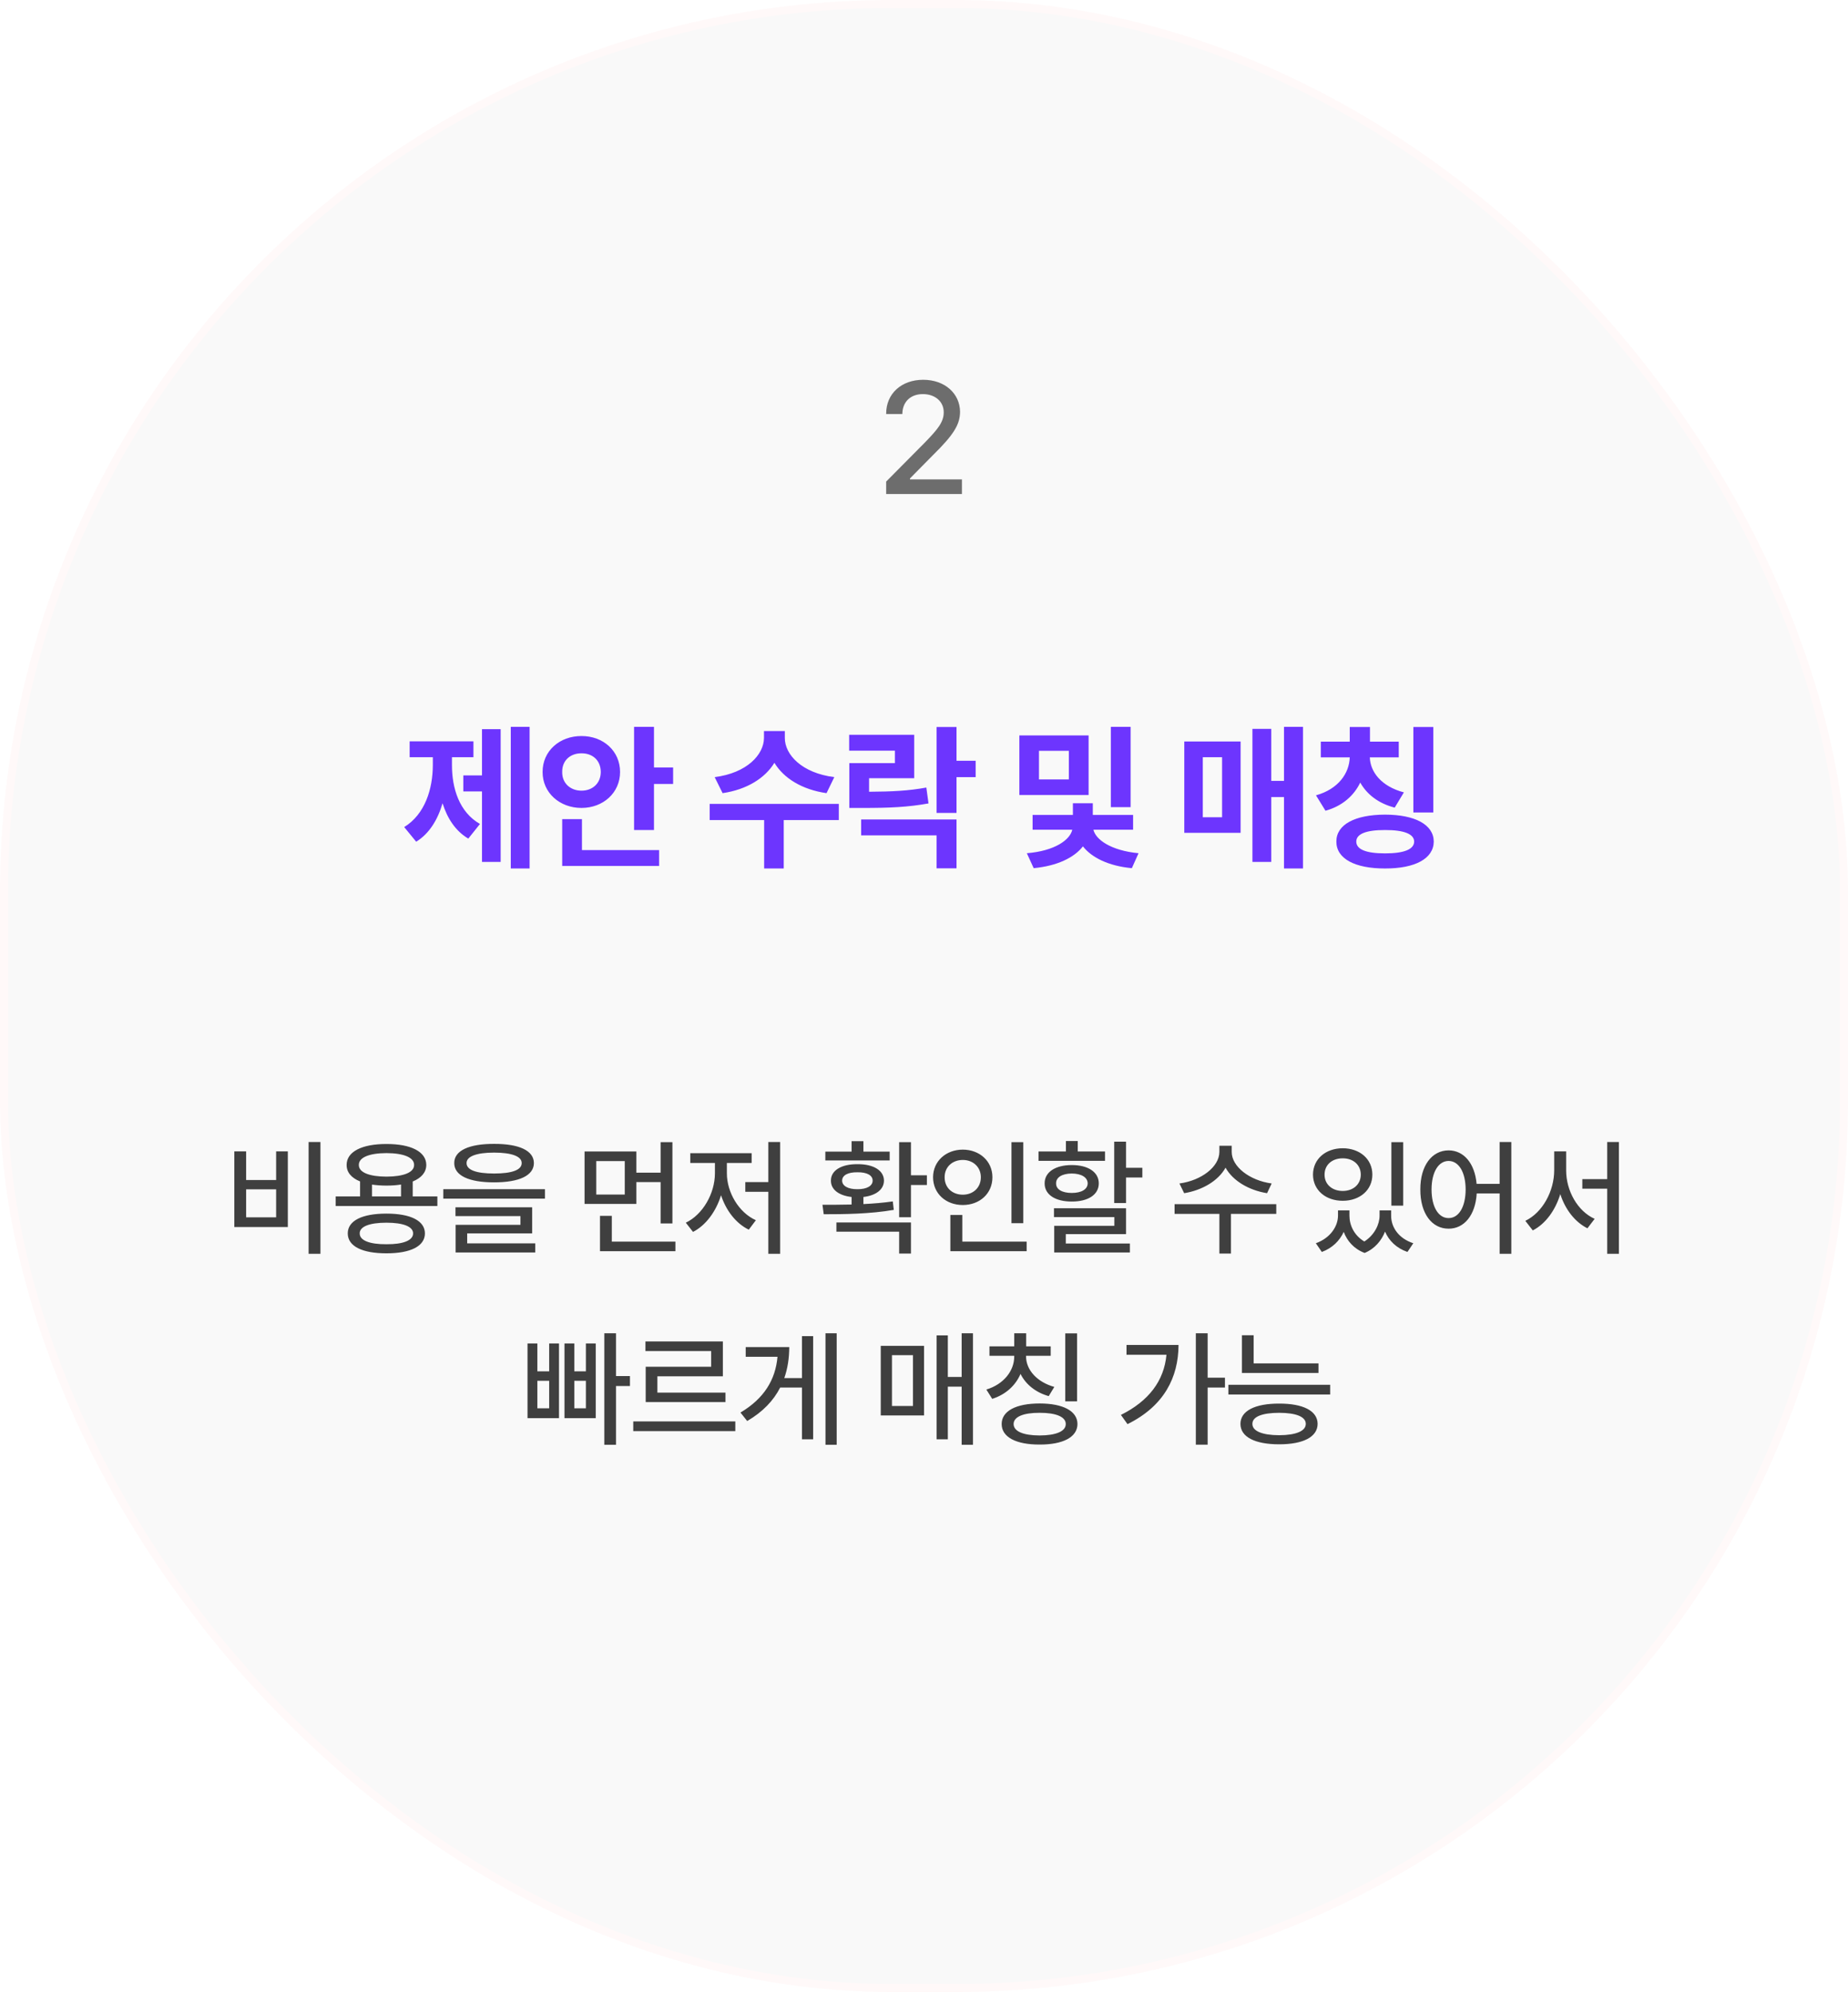
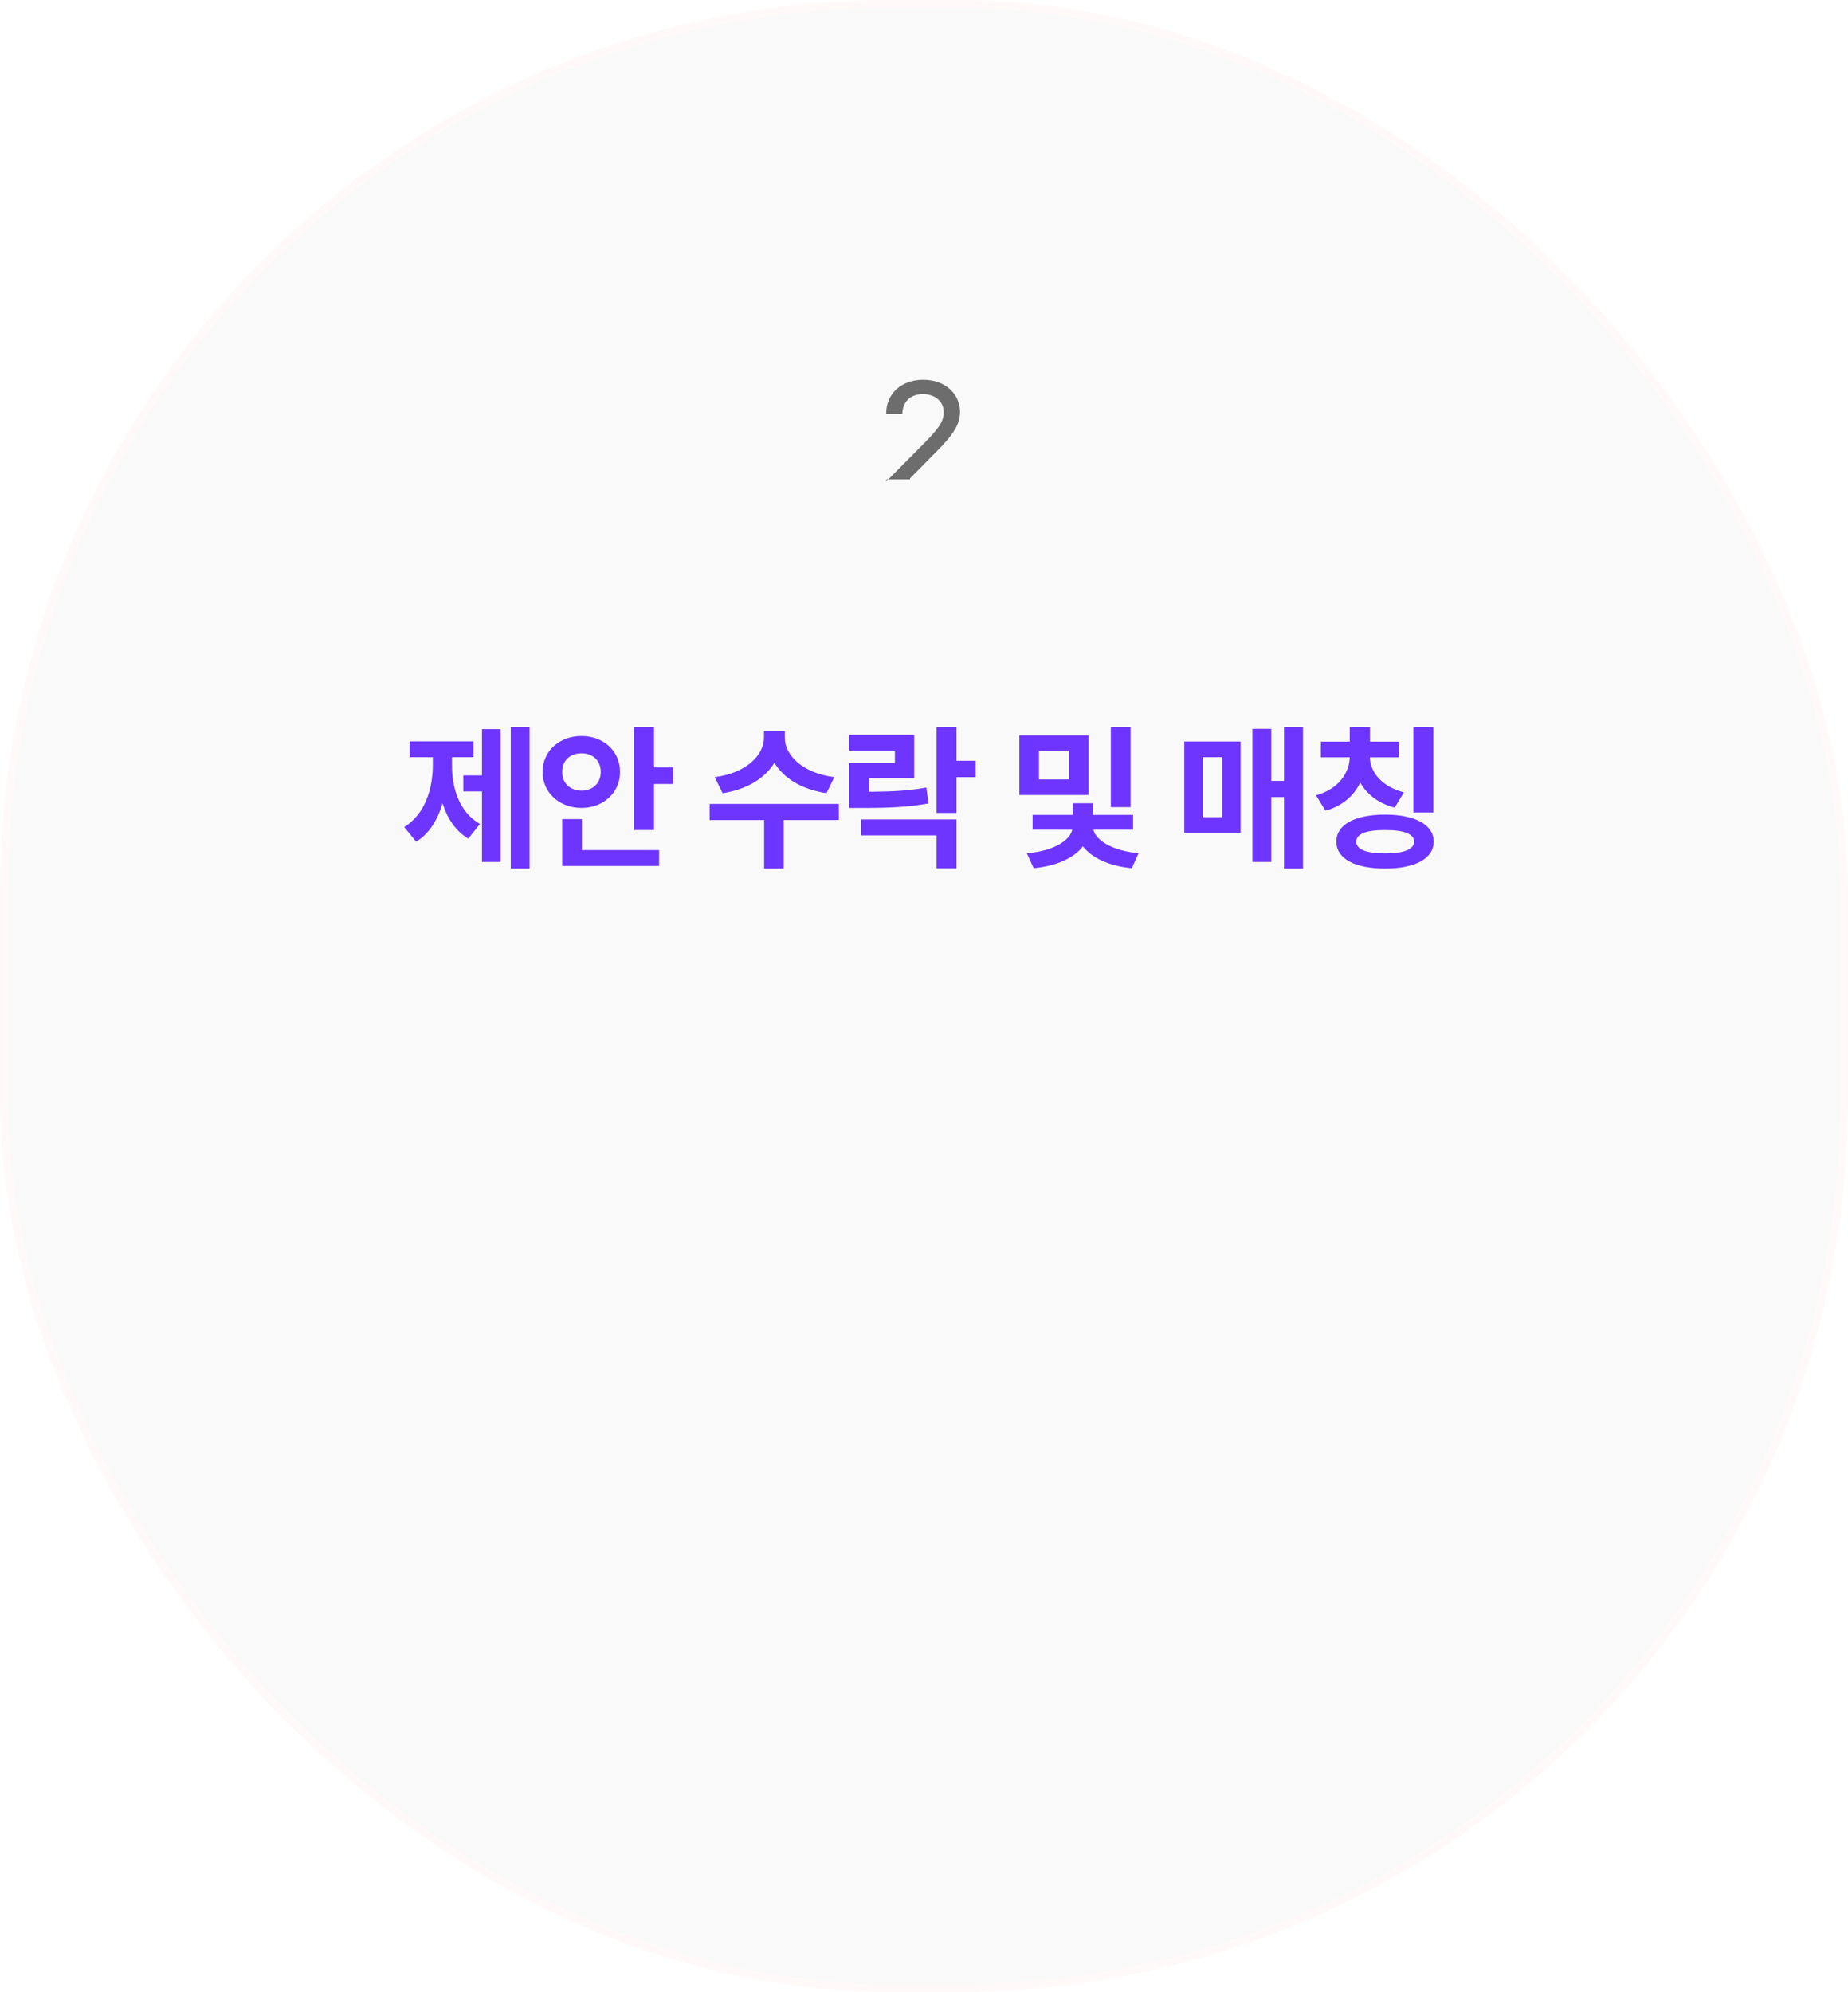
<svg xmlns="http://www.w3.org/2000/svg" width="232" height="250" viewBox="0 0 232 250" fill="none">
  <rect x="0.5" y="0.5" width="231" height="249" rx="111.5" fill="#F9F9F9" stroke="#FFF9F9" />
-   <path d="M111.25 62V60.438L116.152 55.496C117.705 53.885 118.477 52.986 118.477 51.746C118.477 50.35 117.344 49.461 115.859 49.461C114.287 49.461 113.291 50.457 113.281 51.961H111.25C111.23 49.373 113.203 47.664 115.898 47.664C118.623 47.664 120.508 49.393 120.527 51.688C120.508 53.27 119.766 54.529 117.109 57.137L114.238 60.047V60.164H120.762V62H111.25Z" fill="#6D6D6D" />
+   <path d="M111.25 62V60.438L116.152 55.496C117.705 53.885 118.477 52.986 118.477 51.746C118.477 50.35 117.344 49.461 115.859 49.461C114.287 49.461 113.291 50.457 113.281 51.961H111.25C111.23 49.373 113.203 47.664 115.898 47.664C118.623 47.664 120.508 49.393 120.527 51.688C120.508 53.27 119.766 54.529 117.109 57.137L114.238 60.047V60.164H120.762H111.25Z" fill="#6D6D6D" />
  <g filter="url(#filter0_i_1480_651)">
    <path d="M66.286 91.023V108.797H63.923V91.023H66.286ZM50.544 103.602C53.161 101.99 54.138 98.807 54.138 95.789V94.832H51.228V92.84H59.236V94.832H56.54V95.789C56.531 98.738 57.458 101.727 60.056 103.211L58.591 105.047C56.999 104.109 55.964 102.527 55.359 100.613C54.753 102.684 53.679 104.441 52.048 105.438L50.544 103.602ZM57.966 99.129V97.117H60.31V91.316H62.654V107.977H60.31V99.129H57.966ZM81.902 91.023V96.121H84.304V98.191H81.902V103.973H79.402V91.023H81.902ZM67.918 96.688C67.908 94.041 70.066 92.166 72.8 92.176C75.525 92.166 77.644 94.041 77.644 96.688C77.644 99.295 75.525 101.199 72.8 101.199C70.066 101.199 67.908 99.295 67.918 96.688ZM70.379 108.484V102.605H72.859V106.492H82.546V108.484H70.379ZM70.379 96.688C70.359 98.133 71.443 99.031 72.8 99.031C74.168 99.031 75.213 98.133 75.222 96.688C75.213 95.203 74.168 94.334 72.8 94.344C71.443 94.334 70.359 95.203 70.379 96.688ZM98.329 92.41C98.319 94.51 100.467 96.824 104.539 97.332L103.563 99.344C100.457 98.894 98.182 97.459 97.02 95.535C95.848 97.449 93.582 98.894 90.516 99.344L89.52 97.332C93.563 96.824 95.702 94.51 95.711 92.41V91.551H98.329V92.41ZM88.895 102.723V100.691H105.106V102.723H98.192V108.797H95.731V102.723H88.895ZM114.569 92.019V97.469H108.905V99.168C111.835 99.148 113.827 99.051 116.093 98.641L116.366 100.633C113.817 101.092 111.532 101.209 107.929 101.199H106.425V95.574H112.147V94.012H106.405V92.019H114.569ZM107.909 104.637V102.645H119.882V108.777H117.382V104.637H107.909ZM117.382 101.824V91.043H119.882V95.281H122.284V97.332H119.882V101.824H117.382ZM136.464 92.098V99.578H127.773V92.098H136.464ZM128.711 106.883C132.265 106.59 134.14 105.184 134.414 103.934H129.433V102.078H134.492V100.613H136.992V102.078H142.05V103.934H137.07C137.343 105.145 139.209 106.541 142.734 106.883L141.894 108.758C138.935 108.484 136.836 107.41 135.752 106.023C134.658 107.43 132.539 108.475 129.57 108.758L128.711 106.883ZM130.234 97.625H133.984V94.031H130.234V97.625ZM139.257 101.102V91.023H141.738V101.102H139.257ZM163.379 91.023V108.797H160.996V99.832H159.395V107.977H157.032V91.277H159.395V97.801H160.996V91.023H163.379ZM148.477 104.324V92.859H155.547V104.324H148.477ZM150.801 102.371H153.223V94.832H150.801V102.371ZM175.401 92.879V94.852H171.768C171.827 96.668 173.194 98.494 176.046 99.246L174.893 101.16C172.843 100.633 171.397 99.49 170.567 98.016C169.776 99.656 168.321 100.965 166.202 101.551L165.011 99.617C167.843 98.826 169.19 96.824 169.249 94.852H165.616V92.879H169.249V91.043H171.788V92.879H175.401ZM167.569 105.418C167.559 103.289 169.893 102.049 173.682 102.039C177.442 102.049 179.776 103.289 179.796 105.418C179.776 107.566 177.442 108.807 173.682 108.797C169.893 108.807 167.559 107.566 167.569 105.418ZM170.069 105.418C170.069 106.404 171.29 106.902 173.682 106.902C176.055 106.902 177.325 106.404 177.335 105.418C177.325 104.471 176.055 103.963 173.682 103.973C171.29 103.963 170.069 104.471 170.069 105.418ZM177.237 101.766V91.043H179.737V101.766H177.237Z" fill="#6D35FE" />
  </g>
-   <path d="M40.228 143.328V157.359H38.744V143.328H40.228ZM29.416 154V144.5H30.9V148.094H34.666V144.5H36.134V154H29.416ZM30.9 152.781H34.666V149.266H30.9V152.781ZM54.908 150.156V151.359H42.142V150.156H45.205V148.273C44.119 147.836 43.51 147.133 43.517 146.203C43.51 144.539 45.439 143.57 48.517 143.578C51.588 143.57 53.51 144.539 53.517 146.203C53.51 147.133 52.9 147.836 51.814 148.281V150.156H54.908ZM43.658 154.797C43.658 153.195 45.471 152.312 48.517 152.312C51.525 152.312 53.338 153.195 53.346 154.797C53.338 156.414 51.525 157.297 48.517 157.297C45.471 157.297 43.658 156.414 43.658 154.797ZM45.049 146.203C45.041 147.141 46.338 147.664 48.517 147.672C50.682 147.664 51.994 147.141 51.986 146.203C51.994 145.266 50.682 144.727 48.517 144.719C46.338 144.727 45.041 145.266 45.049 146.203ZM45.158 154.797C45.15 155.672 46.377 156.172 48.517 156.156C50.627 156.172 51.861 155.672 51.861 154.797C51.861 153.938 50.627 153.453 48.517 153.453C46.377 153.453 45.15 153.938 45.158 154.797ZM46.705 150.156H50.346V148.664C49.799 148.75 49.182 148.797 48.517 148.797C47.861 148.797 47.252 148.75 46.705 148.672V150.156ZM62.026 143.562C65.182 143.555 67.018 144.406 67.026 145.969C67.018 147.539 65.182 148.391 62.026 148.391C58.869 148.391 57.018 147.539 57.026 145.969C57.018 144.406 58.869 143.555 62.026 143.562ZM55.651 150.438V149.25H68.416V150.438H55.651ZM57.182 152.625V151.516H66.807V154.797H58.651V156.047H67.198V157.188H57.197V153.719H65.338V152.625H57.182ZM58.572 145.969C58.565 146.836 59.799 147.281 62.026 147.281C64.268 147.281 65.502 146.836 65.494 145.969C65.502 145.141 64.268 144.656 62.026 144.656C59.799 144.656 58.565 145.141 58.572 145.969ZM79.886 144.516V147.172H82.933V143.344H84.417V153.547H82.933V148.359H79.886V151.094H73.386V144.516H79.886ZM74.854 149.922H78.433V145.719H74.854V149.922ZM75.323 157.031V152.594H76.808V155.828H84.792V157.031H75.323ZM97.941 143.328V157.359H96.456V149.578H93.566V148.359H96.456V143.328H97.941ZM86.097 153.453C88.237 152.43 89.745 149.781 89.753 147.266V145.953H86.659V144.734H94.362V145.953H91.253V147.266C91.253 149.633 92.745 152.188 94.894 153.141L94.003 154.328C92.386 153.547 91.144 151.914 90.519 150.008C89.894 152.039 88.62 153.781 87.003 154.609L86.097 153.453ZM114.363 143.344V147.5H116.363V148.719H114.363V152.766H112.879V143.344H114.363ZM103.254 151.203C104.34 151.203 105.598 151.203 106.91 151.172V150.227C105.316 150.047 104.301 149.297 104.316 148.172C104.301 146.891 105.637 146.094 107.644 146.109C109.652 146.094 110.965 146.891 110.973 148.172C110.965 149.289 109.973 150.039 108.394 150.227V151.117C109.644 151.055 110.91 150.953 112.082 150.781L112.207 151.844C109.199 152.367 105.879 152.391 103.41 152.391L103.254 151.203ZM103.613 145.641V144.531H106.91V143.219H108.394V144.531H111.691V145.641H103.613ZM105.004 154.578V153.422H114.363V157.328H112.879V154.578H105.004ZM105.723 148.172C105.723 148.828 106.449 149.258 107.644 149.25C108.824 149.258 109.558 148.828 109.551 148.172C109.558 147.5 108.824 147.109 107.644 147.125C106.449 147.109 105.723 147.5 105.723 148.172ZM128.465 143.344V153.516H126.981V143.344H128.465ZM117.137 147.75C117.145 145.727 118.754 144.289 120.871 144.281C122.981 144.289 124.59 145.727 124.59 147.75C124.59 149.805 122.981 151.234 120.871 151.234C118.754 151.234 117.145 149.805 117.137 147.75ZM118.59 147.75C118.582 149.07 119.567 149.938 120.871 149.938C122.153 149.938 123.137 149.07 123.137 147.75C123.137 146.461 122.153 145.578 120.871 145.578C119.567 145.578 118.582 146.461 118.59 147.75ZM119.309 157.031V152.484H120.809V155.828H128.887V157.031H119.309ZM141.364 143.281V146.562H143.411V147.781H141.364V150.984H139.879V143.281H141.364ZM130.379 145.688V144.516H133.817V143.203H135.301V144.516H138.723V145.688H130.379ZM131.145 148.516C131.137 147.102 132.497 146.219 134.551 146.219C136.606 146.219 137.942 147.102 137.942 148.516C137.942 149.938 136.606 150.805 134.551 150.797C132.497 150.805 131.137 149.938 131.145 148.516ZM132.317 152.75V151.641H141.364V154.891H133.801V156.062H141.848V157.188H132.348V153.844H139.895V152.75H132.317ZM132.583 148.516C132.567 149.273 133.34 149.719 134.551 149.719C135.754 149.719 136.536 149.273 136.551 148.516C136.536 147.758 135.754 147.289 134.551 147.281C133.34 147.289 132.567 147.758 132.583 148.516ZM154.63 144.562C154.622 146.422 156.896 148.164 159.646 148.531L159.068 149.75C156.778 149.383 154.771 148.195 153.857 146.547C152.943 148.195 150.935 149.383 148.661 149.75L148.068 148.531C150.81 148.164 153.075 146.445 153.083 144.562V143.797H154.63V144.562ZM147.458 152.344V151.125H160.224V152.344H154.536V157.328H153.083V152.344H147.458ZM169.412 152.578C169.412 153.781 170.006 155.055 171.279 155.812C172.56 154.992 173.193 153.656 173.193 152.578V151.906H174.646V152.578C174.638 154.031 175.599 155.438 177.427 156.031L176.693 157.125C175.31 156.648 174.365 155.711 173.881 154.57C173.435 155.695 172.599 156.719 171.318 157.25C169.974 156.742 169.123 155.75 168.693 154.609C168.185 155.711 167.263 156.641 165.943 157.125L165.193 156.031C166.99 155.391 167.967 153.93 167.974 152.578V151.906H169.412V152.578ZM164.834 147.422C164.842 145.461 166.42 144.117 168.568 144.109C170.709 144.117 172.287 145.461 172.287 147.422C172.287 149.359 170.709 150.703 168.568 150.703C166.42 150.703 164.842 149.359 164.834 147.422ZM166.287 147.422C166.279 148.641 167.24 149.469 168.568 149.469C169.881 149.469 170.834 148.641 170.834 147.422C170.834 146.195 169.881 145.367 168.568 145.375C167.24 145.367 166.279 146.195 166.287 147.422ZM174.677 151.312V143.344H176.162V151.312H174.677ZM181.858 144.375C183.764 144.383 185.147 145.992 185.373 148.578H188.264V143.328H189.733V157.359H188.264V149.781H185.389C185.225 152.516 183.811 154.211 181.858 154.203C179.772 154.211 178.295 152.305 178.311 149.281C178.295 146.289 179.772 144.383 181.858 144.375ZM179.717 149.281C179.725 151.508 180.592 152.875 181.858 152.875C183.123 152.875 183.99 151.508 183.998 149.281C183.99 147.086 183.123 145.711 181.858 145.703C180.592 145.711 179.725 147.086 179.717 149.281ZM196.616 146.891C196.616 149.453 198.053 152.008 200.194 152.969L199.288 154.156C197.702 153.359 196.498 151.781 195.881 149.867C195.264 151.883 194.045 153.586 192.428 154.422L191.491 153.219C193.663 152.18 195.108 149.484 195.116 146.891V144.5H196.616V146.891ZM198.647 149.188V147.984H201.772V143.328H203.241V157.359H201.772V149.188H198.647ZM77.335 167.328V172.703H79.085V173.953H77.335V181.328H75.866V167.328H77.335ZM66.225 177.984V168.609H67.46V172.109H68.944V168.609H70.178V177.984H66.225ZM67.46 176.75H68.944V173.297H67.46V176.75ZM70.866 177.984V168.609H72.1V172.109H73.553V168.609H74.788V177.984H70.866ZM72.1 176.75H73.553V173.297H72.1V176.75ZM92.312 178.391V179.609H79.499V178.391H92.312ZM81.03 169.562V168.359H90.749V172.734H82.53V174.781H91.077V175.969H81.062V171.531H89.28V169.562H81.03ZM105.038 167.328V181.328H103.632V167.328H105.038ZM92.96 177.281C95.929 175.516 97.351 173.164 97.609 170.281H93.617V169.062H99.085C99.078 170.43 98.89 171.734 98.46 172.953H100.679V167.688H102.085V180.641H100.679V174.141H97.945C97.117 175.766 95.781 177.188 93.804 178.344L92.96 177.281ZM122.148 167.328V181.328H120.727V174.031H118.992V180.641H117.586V167.594H118.992V172.812H120.727V167.328H122.148ZM110.57 177.641V168.906H116.008V177.641H110.57ZM111.977 176.453H114.617V170.078H111.977V176.453ZM128.813 170.234C128.805 171.914 130.188 173.461 132.36 174.062L131.657 175.219C130.016 174.758 128.766 173.742 128.118 172.43C127.493 173.891 126.243 175.031 124.563 175.562L123.828 174.391C125.993 173.742 127.336 172.047 127.328 170.234V170.156H124.219V168.969H127.328V167.328H128.828V168.969H131.907V170.156H128.813V170.234ZM125.75 178.719C125.75 177.086 127.555 176.141 130.516 176.141C133.453 176.141 135.258 177.086 135.266 178.719C135.258 180.367 133.453 181.305 130.516 181.297C127.555 181.305 125.75 180.367 125.75 178.719ZM127.25 178.719C127.25 179.633 128.438 180.148 130.516 180.156C132.586 180.148 133.805 179.633 133.797 178.719C133.805 177.828 132.586 177.305 130.516 177.312C128.438 177.305 127.25 177.828 127.25 178.719ZM133.735 175.875V167.344H135.219V175.875H133.735ZM151.61 167.328V172.906H153.782V174.141H151.61V181.312H150.126V167.328H151.61ZM140.72 177.578C144.228 175.828 146.134 173.297 146.438 170.031H141.423V168.797H147.954C147.938 172.844 146.157 176.461 141.548 178.734L140.72 177.578ZM165.525 171.109V172.312H155.915V167.578H157.384V171.109H165.525ZM154.212 175.016V173.797H166.993V175.016H154.212ZM155.728 178.703C155.728 177.07 157.548 176.148 160.587 176.156C163.603 176.148 165.408 177.07 165.415 178.703C165.408 180.344 163.603 181.266 160.587 181.266C157.548 181.266 155.728 180.344 155.728 178.703ZM157.228 178.703C157.22 179.602 158.447 180.117 160.587 180.125C162.697 180.117 163.931 179.602 163.931 178.703C163.931 177.797 162.697 177.32 160.587 177.312C158.447 177.32 157.22 177.797 157.228 178.703Z" fill="#3F3F3F" />
  <defs>
    <filter id="filter0_i_1480_651" x="50.544" y="91.023" width="129.452" height="17.983" filterUnits="userSpaceOnUse" color-interpolation-filters="sRGB">
      <feFlood flood-opacity="0" result="BackgroundImageFix" />
      <feBlend mode="normal" in="SourceGraphic" in2="BackgroundImageFix" result="shape" />
      <feColorMatrix in="SourceAlpha" type="matrix" values="0 0 0 0 0 0 0 0 0 0 0 0 0 0 0 0 0 0 127 0" result="hardAlpha" />
      <feOffset dx="0.2" dy="0.2" />
      <feGaussianBlur stdDeviation="0.5" />
      <feComposite in2="hardAlpha" operator="arithmetic" k2="-1" k3="1" />
      <feColorMatrix type="matrix" values="0 0 0 0 1 0 0 0 0 1 0 0 0 0 1 0 0 0 0.45 0" />
      <feBlend mode="normal" in2="shape" result="effect1_innerShadow_1480_651" />
    </filter>
  </defs>
</svg>